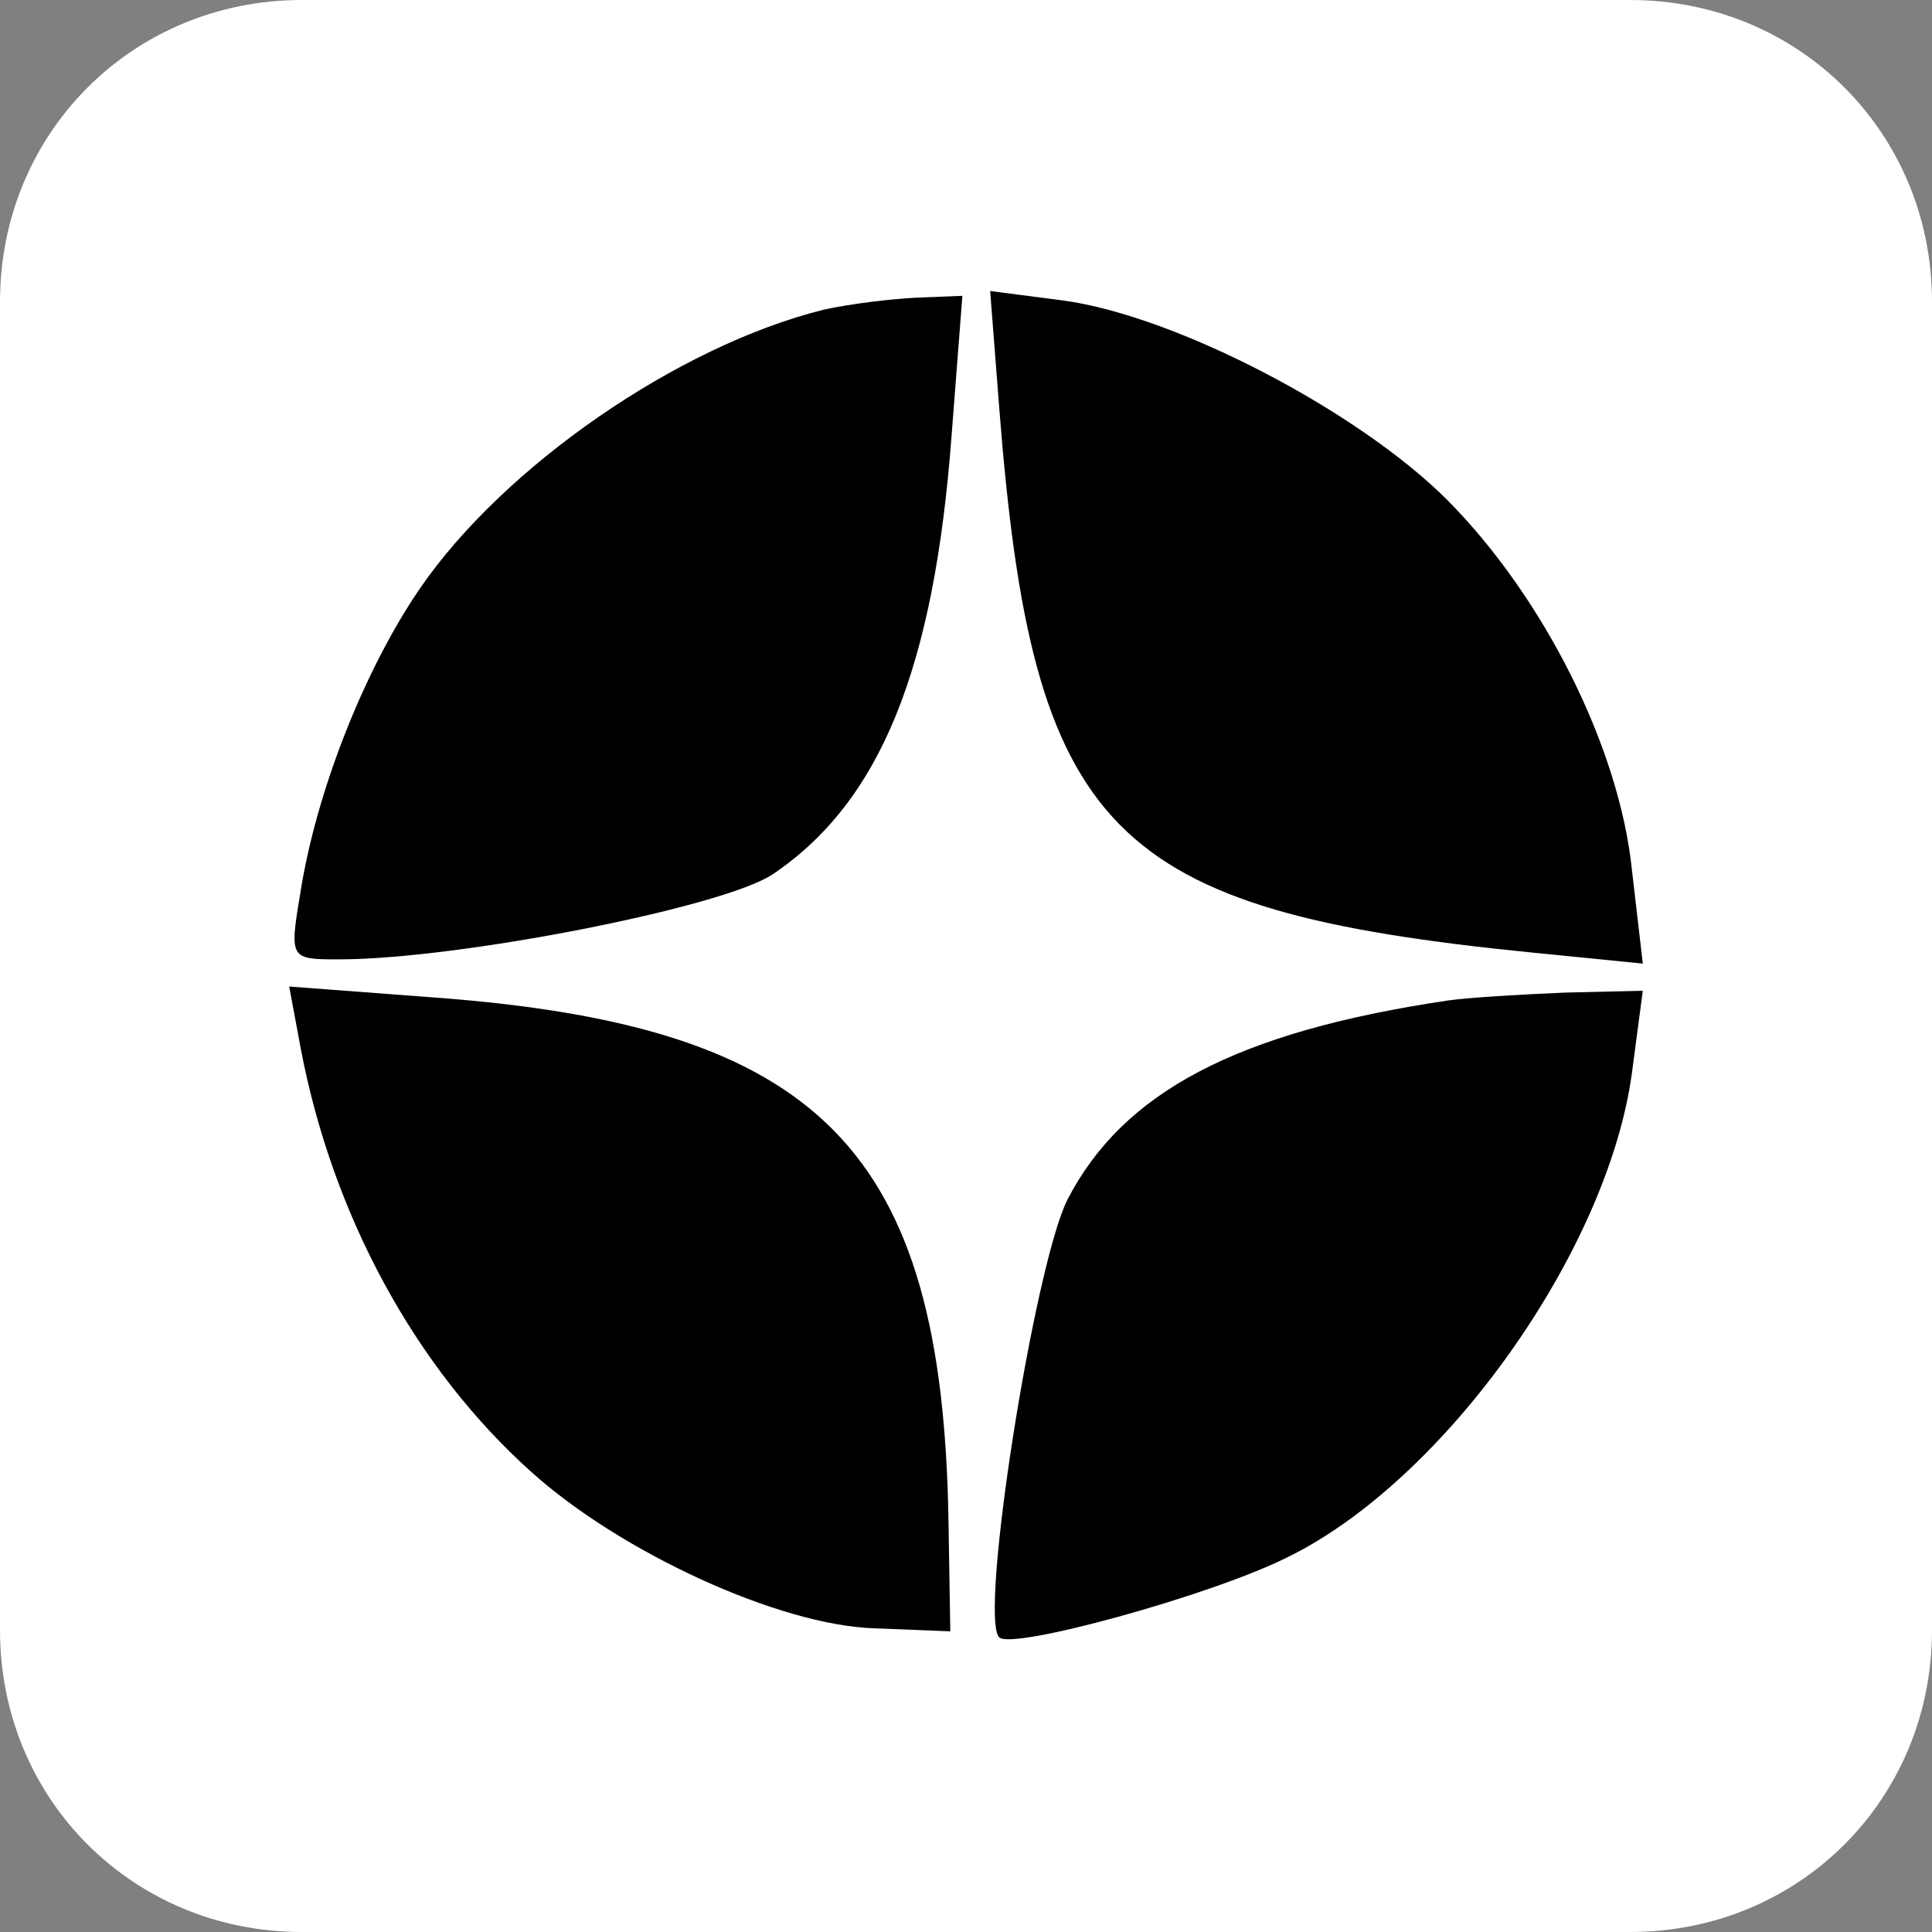
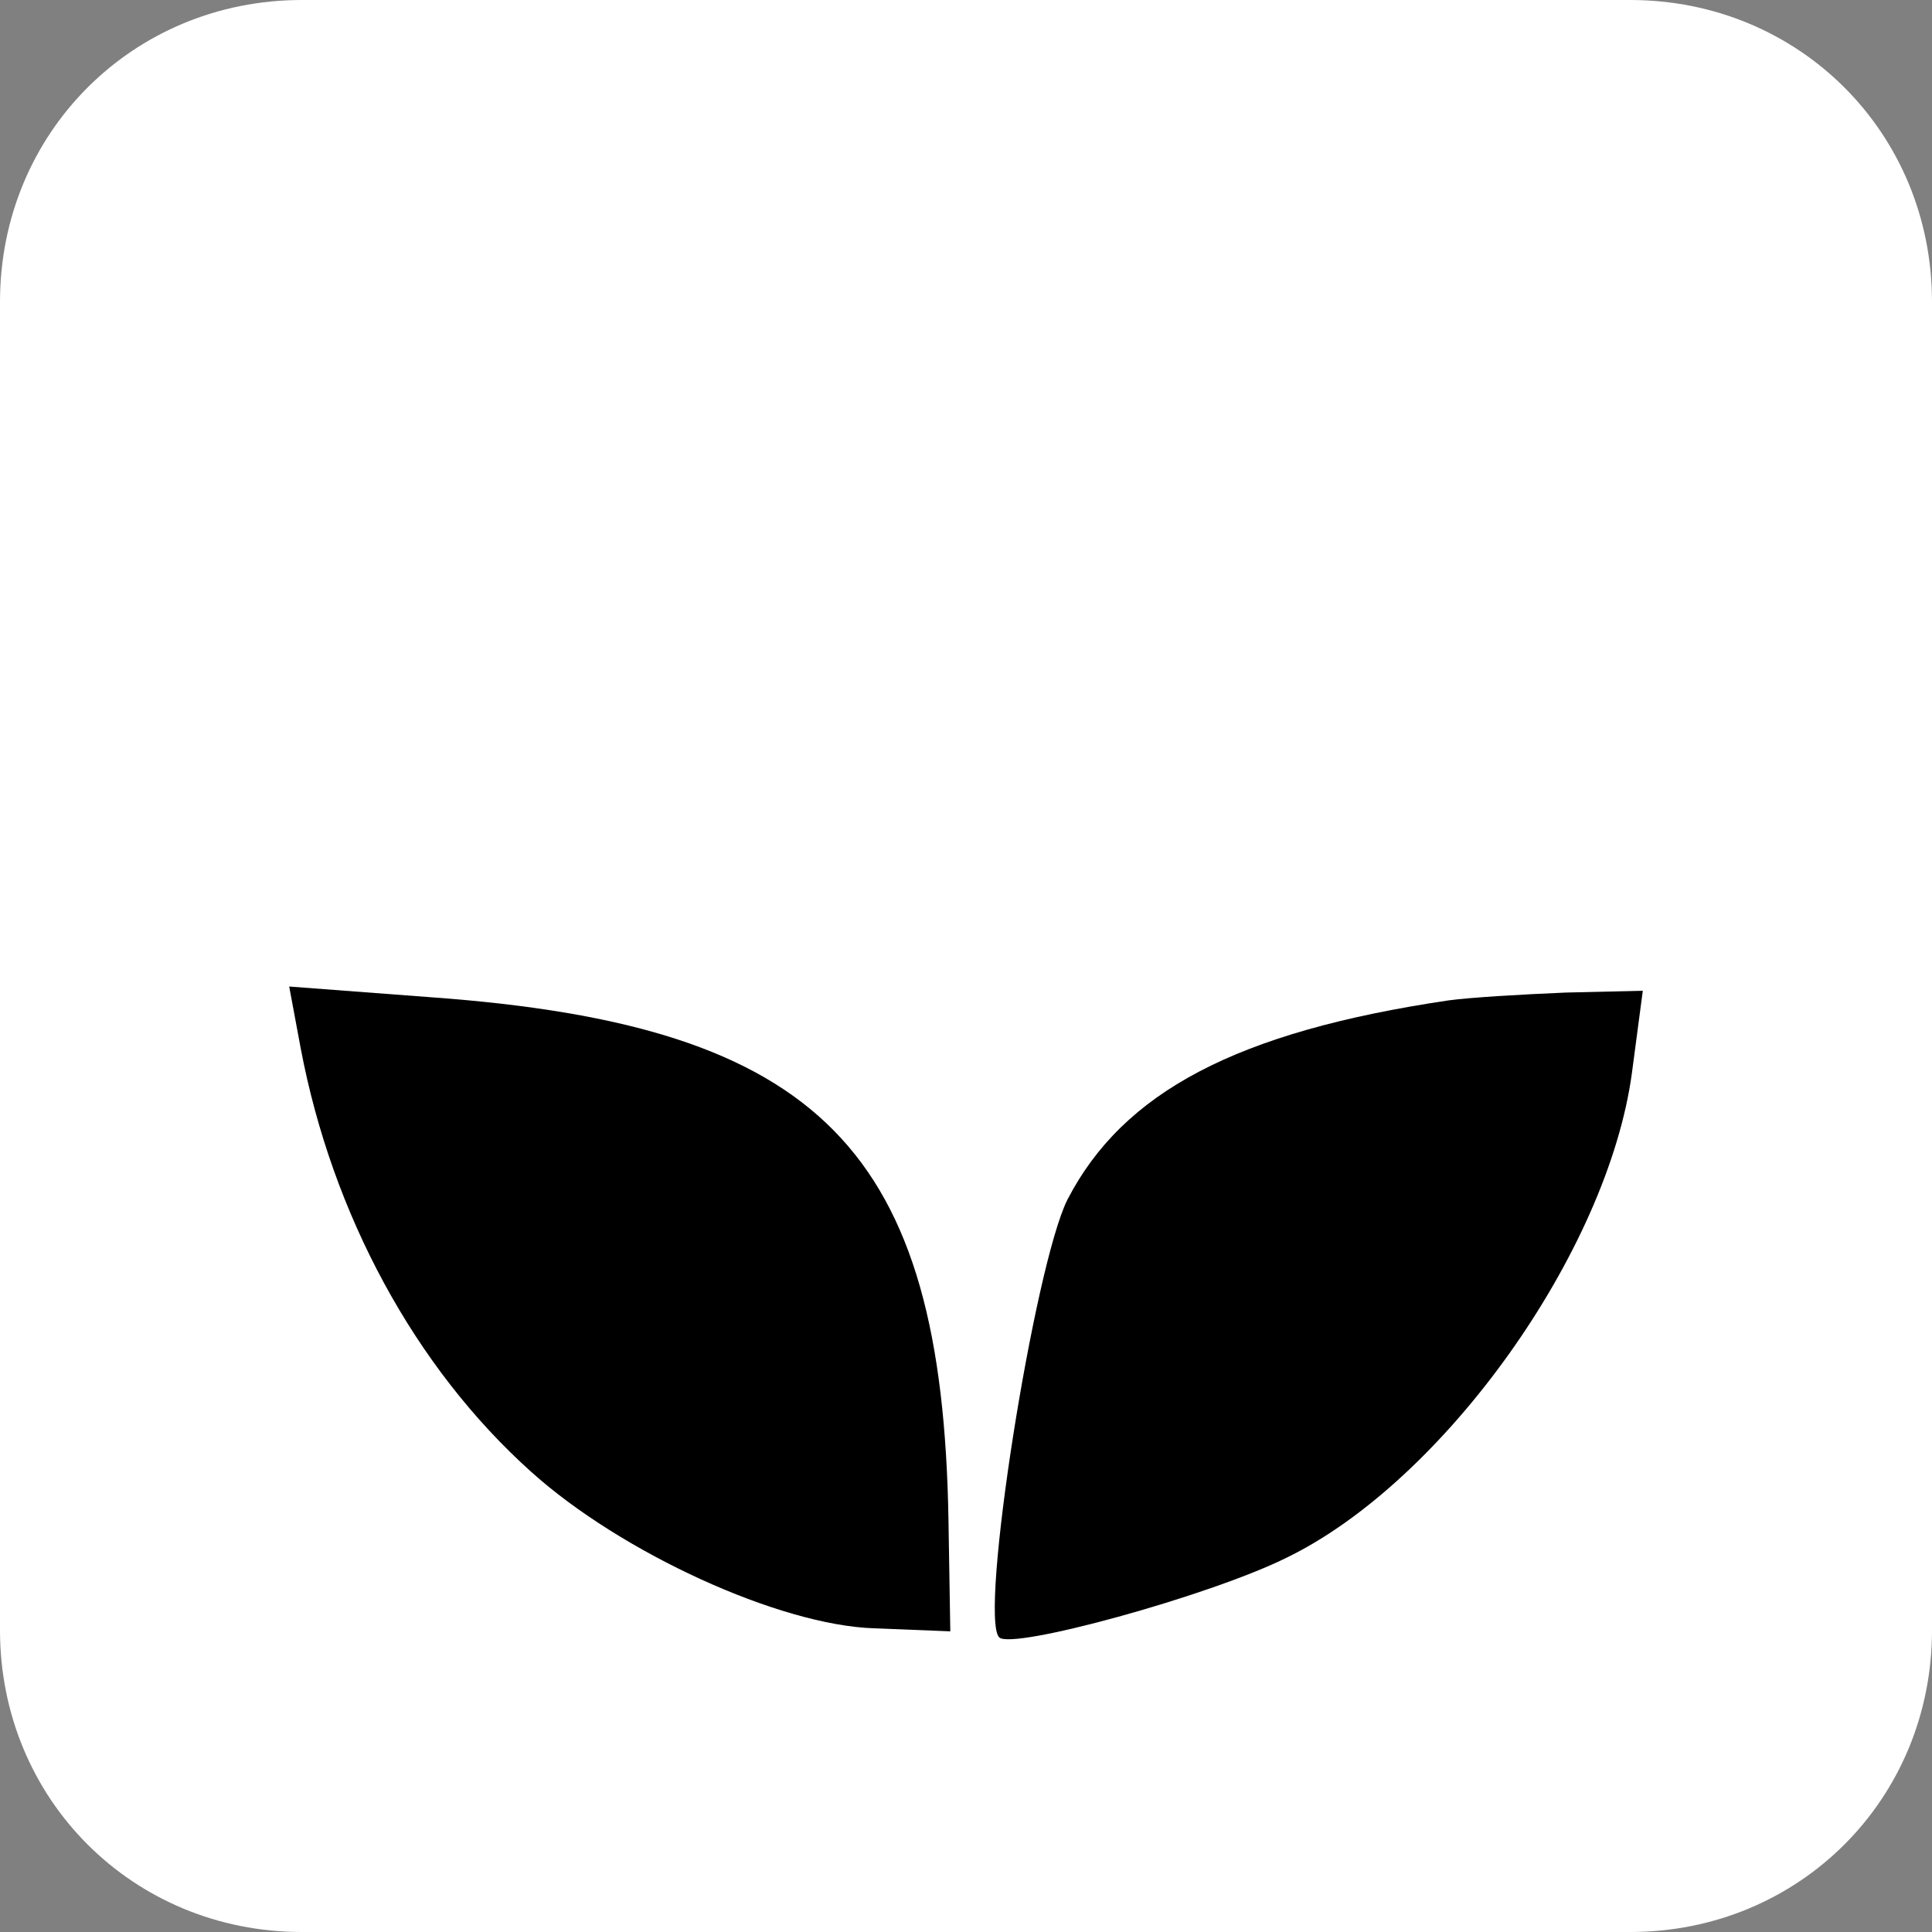
<svg xmlns="http://www.w3.org/2000/svg" version="1.1" x="0px" y="0px" viewBox="0 0 32 32" xml:space="preserve">
  <rect x="0" y="0" width="32" height="32" fill="#808080" stroke="none" />
  <path fill="#fff" d="M5,0h22c2.8,0,5,2.2,5,5v22c0,2.8-2.2,5-5,5H5c-2.8,0-5-2.2-5-5V5C0,2.2,2.2,0,5,0z" />
  <g transform="translate(0,133) scale(0.1,-0.1)">
-     <path d="M136.4,1278.7c-24.1-6-52.9-25.9-66.8-46.1c-9.2-13.4-17.3-33.8-19.9-50.8c-1.8-10.7-1.6-10.7,6.5-10.7   c19.6,0,63.6,8.6,71.8,14.1c17.8,12,26.7,34,29.6,72.5l1.8,23.3l-7.6-0.3C147.7,1280.5,140.9,1279.7,136.4,1278.7z" />
-     <path d="M165.5,1262.5c5.5-70.7,18.1-83.3,88.5-90.3l18.1-1.8l-1.8,15.5c-2.1,20.4-14.7,45.3-30.6,61.3   c-14.7,14.7-44.8,30.4-63.4,33l-12.3,1.6L165.5,1262.5z" />
    <path d="M49.8,1156.4c5.2-27.5,18.9-52.9,38.2-70.2c14.9-13.4,41.1-25.4,56.8-25.9l12.6-0.5l-0.3,18.3c-1,61.5-21.2,82-85.4,86.7   l-23.8,1.8L49.8,1156.4z" />
    <path d="M239.9,1164.3c-35.1-5.2-53.9-15.2-63.1-33c-5.5-11-14.7-69.1-11.3-72.5c2.1-2.1,34.6,6.8,47.4,13.1   c26.2,12.6,53.4,50.8,57.4,80.4l1.8,13.6l-12.8-0.3C252.2,1165.3,243.5,1164.8,239.9,1164.3z" />
  </g>
</svg>